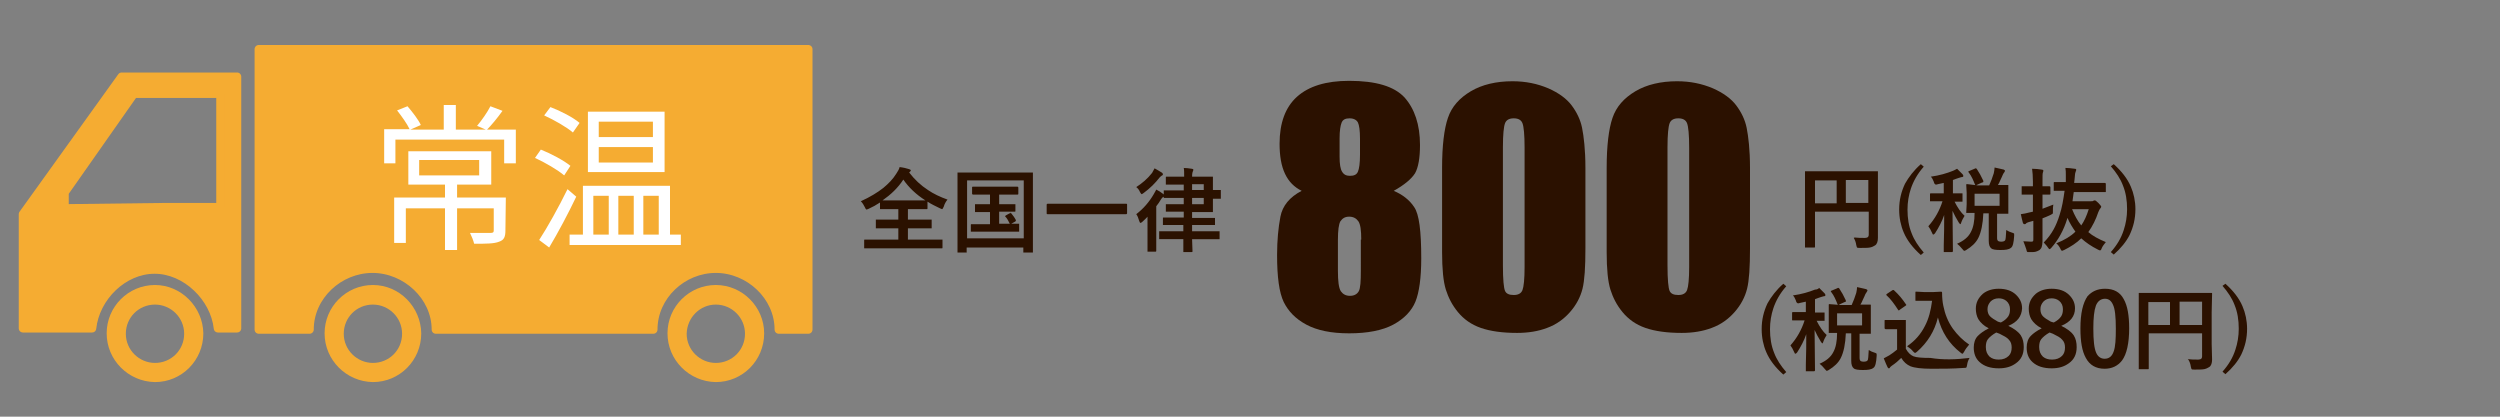
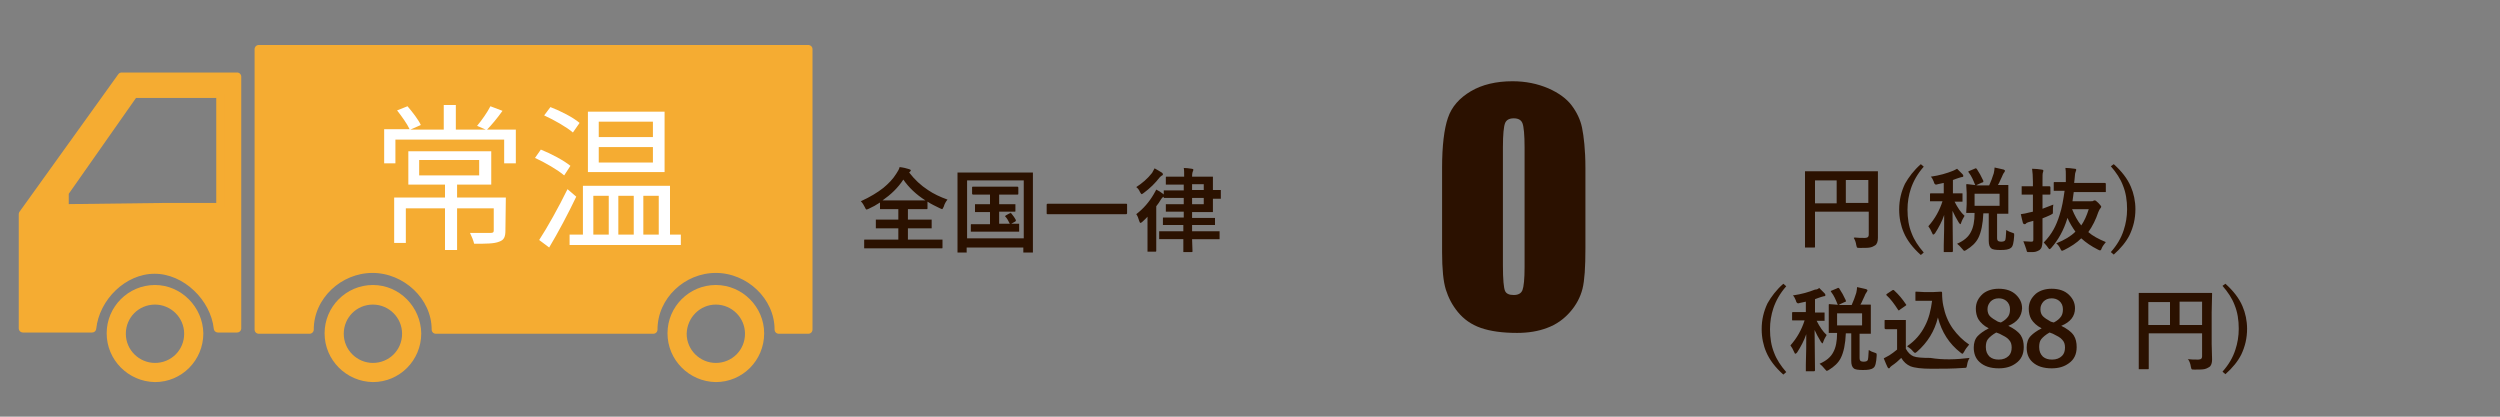
<svg xmlns="http://www.w3.org/2000/svg" version="1.1" id="レイヤー_1" x="0px" y="0px" viewBox="0 0 600 100" style="enable-background:new 0 0 600 100;" xml:space="preserve">
  <rect x="0" y="0" width="600" height="100" fill="#808080" stroke="none" />
  <style type="text/css">
	.st0{fill:#F5AC32;stroke:#F5AC32;stroke-width:2;stroke-linecap:round;stroke-linejoin:round;}
	.st1{fill:#F5AC32;}
	.st2{fill:#2B1100;}
	.st3{fill:#FFFFFF;}
</style>
  <g>
    <path class="st0" d="M29.2,18.4l-23.7,33v27.4h16.6c0.8-7.5,7.5-14.1,15-14.1c7.5,0,14.4,6.7,15.2,14.1h4.6V18.4H29.2z M32.2,22.4   l0,0.1h20.7v27.2h-13l-24.4,0.3v-3.8L32.2,22.4z M62.1,11.8v67.3h12.2c0-8.1,7.1-14.6,15.1-14.6c8,0,15.2,6.6,15.2,14.6h52.2   c0-8.1,7-14.6,15-14.6s15.1,6.6,15.1,14.6h7.1V11.8H62.1z" />
    <path class="st1" d="M37.2,68.4c-6.4,0-11.6,5.2-11.6,11.6c0,0,0,0,0,0c0,6.4,5.2,11.6,11.6,11.7c0,0,0,0,0,0   c6.4,0,11.6-5.2,11.6-11.7C48.7,73.7,43.5,68.4,37.2,68.4z M37.2,73.1c3.8,0,7,3.1,7,7c0,3.9-3.1,7-7,7c0,0,0,0,0,0   c-3.8,0-7-3.1-7-7c0,0,0,0,0,0C30.2,76.2,33.3,73.1,37.2,73.1C37.2,73.1,37.2,73.1,37.2,73.1z M89.5,68.4   c-6.4,0-11.6,5.2-11.6,11.6c0,0,0,0,0,0c0,6.4,5.2,11.6,11.6,11.7c0,0,0,0,0,0c6.4,0,11.6-5.2,11.6-11.7   C101,73.7,95.9,68.4,89.5,68.4z M89.5,73.1c3.8,0,7,3.1,7,7c0,0,0,0,0,0c0,3.9-3.1,7-7,7c0,0,0,0,0,0c-3.8,0-7-3.1-7-7c0,0,0,0,0,0   C82.5,76.2,85.6,73.1,89.5,73.1z M171.8,68.4c-6.4,0-11.6,5.2-11.6,11.6c0,0,0,0,0,0c0,6.4,5.2,11.6,11.6,11.7c0,0,0,0,0,0   c6.4,0,11.6-5.2,11.6-11.7C183.4,73.7,178.2,68.4,171.8,68.4z M171.8,73.1c3.8,0,7,3.1,7,7c0,0,0,0,0,0c0,3.9-3.1,7-7,7   c0,0,0,0,0,0c-3.8,0-7-3.1-7-7c0,0,0,0,0,0C164.9,76.2,168,73.1,171.8,73.1z" />
  </g>
  <g>
    <path class="st2" d="M227.4,47.9c-0.4,0.5-0.7,1-0.9,1.7c-0.2,0.4-0.3,0.6-0.4,0.6c-0.1,0-0.2-0.1-0.5-0.2c-1-0.5-2.1-1-3-1.6V50   c0,0.2-0.1,0.2-0.2,0.2l-2.9,0h-1.6v2.5h2.5l3,0c0.1,0,0.2,0,0.2,0v2.1c0,0-0.1,0-0.2,0l-3,0h-2.5v2.7h5.2l2.9,0c0.1,0,0.2,0,0.2,0   v1.9c0,0.1,0,0.2-0.1,0.2c0,0-0.1,0-0.2,0l-2.9,0h-12.5l-2.9,0c-0.1,0-0.2,0-0.2,0v-1.9c0-0.1,0-0.2,0.1-0.2c0,0,0.1,0,0.2,0l2.9,0   h5v-2.7h-2.2l-3,0c-0.1,0-0.2,0-0.2,0v-1.9v-0.2c0,0,0.1,0,0.2,0l3,0h2.2v-2.5h-1.4l-2.8,0c-0.1,0-0.2,0-0.2,0v-1.6   c-0.9,0.6-1.8,1.1-2.7,1.5c-0.3,0.1-0.5,0.2-0.5,0.2c-0.1,0-0.3-0.2-0.4-0.5c-0.3-0.6-0.6-1.1-1-1.5c2.2-1,4-2.1,5.4-3.2   c1.2-1,2.3-2.1,3.1-3.4c0.4-0.6,0.7-1.1,0.8-1.6c0.9,0.1,1.7,0.3,2.3,0.5c0.3,0.1,0.4,0.2,0.4,0.3c0,0.1-0.1,0.2-0.2,0.3l-0.2,0.2   c1.3,1.7,2.8,3.1,4.5,4.2C224,46.5,225.7,47.3,227.4,47.9L227.4,47.9z M211.8,48.1c0.3,0,1.1,0,2.4,0h5.3l2.6,0   c-2.2-1.4-4-3.1-5.3-5C215.5,45.1,213.8,46.7,211.8,48.1z M243.5,49c0.1,0,0.2,0,0.2,0v1.6c0,0.1,0,0.2-0.1,0.2c0,0-0.1,0-0.2,0   l-2.5,0h-1.1v2.9h1.8l2.8,0c0.1,0,0.2,0,0.2,0v1.9c0,0-0.1,0-0.2,0l-2.8,0H236l-2.8,0c-0.1,0-0.2,0-0.2,0V54c0-0.1,0-0.2,0.1-0.2   c0,0,0.1,0,0.2,0l2.8,0h1.5v-2.9h-0.9l-2.5,0c-0.1,0-0.2,0-0.2,0v-1.7V49c0.1,0,0.1,0,0.2,0l2.5,0h0.9v-2.3h-1.3l-2.8,0   c-0.1,0-0.2-0.1-0.2-0.2V45c0-0.2,0.1-0.2,0.2-0.2l2.8,0h5.1l2.8,0c0.1,0,0.2,0.1,0.2,0.2v1.5c0,0.2-0.1,0.2-0.2,0.2l-2.8,0h-1.6   V49h1.1L243.5,49z M242.7,51.2c0.4,0.5,0.8,1,1.1,1.6v0.2c0,0.1-0.1,0.1-0.2,0.2l-0.9,0.5c-0.1,0.1-0.2,0.1-0.2,0.1   c-0.1,0-0.1-0.1-0.2-0.2c-0.3-0.6-0.6-1.2-1-1.6c-0.1-0.1-0.1-0.1-0.1-0.1s0.1-0.1,0.2-0.2l0.9-0.5c0.1,0,0.1,0,0.2,0   C242.4,51,242.5,51,242.7,51.2L242.7,51.2z M231.8,60.6H230c-0.1,0-0.2,0-0.2,0v-19v-0.2c0,0,0.1,0,0.2,0l2.9,0h11.9l2.9,0   c0.1,0,0.2,0,0.2,0v19.2c-0.1,0-0.1,0-0.2,0h-1.9c-0.1,0-0.2,0-0.2,0v-1.2h-13.6v1.3C232,60.6,232,60.6,231.8,60.6L231.8,60.6z    M232.1,43.3v13.9h13.6V43.3L232.1,43.3z M254.2,51.4l-2.8,0c-0.2,0-0.2-0.1-0.2-0.2v-2.1c0-0.1,0.1-0.2,0.2-0.2l2.8,0h13.3l2.8,0   c0.2,0,0.2,0.1,0.2,0.2v2.1c0,0.1-0.1,0.2-0.2,0.2l-2.8,0H254.2z M283.8,40.3c0.8,0,1.6,0.1,2.2,0.2c0.2,0,0.4,0.1,0.4,0.2   c0,0.1,0,0.2-0.1,0.4c-0.1,0.2-0.2,0.6-0.2,1.3h1.5l3.3,0c0.1,0,0.2,0,0.2,0v3.2l1.7,0c0.1,0,0.2,0,0.2,0v2.1c-0.1,0-0.1,0-0.2,0   l-1.7,0v3.2c0,0-0.1,0-0.2,0l-3.3,0h-1.5v1.4h2.3l3,0c0.1,0,0.2,0,0.2,0V54c0,0-0.1,0-0.2,0l-3,0h-2.3v1.5h3.4l3,0   c0.1,0,0.2,0,0.2,0v1.9c-0.1,0-0.1,0-0.2,0l-3,0h-3.4l0.1,2.9c0,0.2-0.1,0.2-0.2,0.2h-1.8c-0.1,0-0.2,0-0.2,0v-0.2v-0.4v-2.5h-2.5   l-3.1,0c-0.1,0-0.2,0-0.2,0v-1.7v-0.2c0,0,0.1,0,0.2,0l3.1,0h2.5V54h-1.8l-2.9,0c-0.1,0-0.2,0-0.2,0v-1.6c0-0.1,0-0.2,0.1-0.2   c0,0,0.1,0,0.2,0l2.9,0h1.8v-1.4h-1.5l-2.6,0c-0.1,0-0.2,0-0.2,0v-1.6V49c0.1,0,0.1,0,0.2,0l2.6,0h1.5v-1.5h-1.7l-2.9,0   c-0.1,0-0.2,0-0.2,0v-0.3c-0.1,0.1-0.1,0.1-0.2,0.1c-0.2,0.2-0.4,0.4-0.5,0.6c-0.3,0.5-0.6,1-1.1,1.6v10.7c0,0.2-0.1,0.2-0.2,0.2   h-1.7c-0.1,0-0.2,0-0.2,0v-6.1V52c-0.3,0.4-0.8,0.8-1.2,1.2c-0.2,0.2-0.4,0.3-0.5,0.3c-0.1,0-0.2-0.2-0.3-0.5   c-0.2-0.7-0.4-1.2-0.7-1.6c1.7-1.3,3.1-2.9,4.2-4.8c0.3-0.5,0.5-0.9,0.6-1.1c0.6,0.3,1.1,0.6,1.6,1c0.2,0.1,0.2,0.2,0.2,0.3v-0.9   v-0.2c0,0,0.1,0,0.2,0l2.9,0h1.7v-1.4h-1.2l-2.9,0c-0.1,0-0.2,0-0.2,0v-1.7c0-0.1,0-0.2,0.1-0.2c0,0,0.1,0,0.2,0l2.9,0h1.2   c0-1,0-1.7-0.1-2.1H283.8z M288.9,49v-1.5h-2.8V49H288.9z M288.9,44.2h-2.8v1.4h2.8V44.2z M277.1,40.4c0.5,0.3,1.1,0.6,1.7,1   c0.2,0.1,0.3,0.3,0.3,0.4c0,0.2-0.1,0.3-0.2,0.3c-0.2,0.1-0.4,0.3-0.6,0.5c-1,1.3-2.3,2.6-3.8,3.7c-0.3,0.2-0.4,0.3-0.5,0.3   c-0.1,0-0.2-0.2-0.4-0.5c-0.2-0.5-0.5-0.9-0.9-1.2c1.4-0.9,2.7-2,3.8-3.4C276.7,41.1,276.9,40.8,277.1,40.4L277.1,40.4z" />
  </g>
  <path class="st2" d="M445.1,57c0.8,0.1,1.6,0.1,2.5,0.1c0.3,0,0.6-0.1,0.7-0.2c0.1-0.1,0.2-0.3,0.2-0.6v-5.5h-12.9v8.4  c0,0.1,0,0.2-0.1,0.2c0,0-0.1,0-0.2,0h-1.9c-0.1,0-0.2,0-0.2,0V41.3v-0.2c0,0,0.1,0,0.2,0l3,0h11.1l3,0c0.1,0,0.2,0,0.2,0v16  c0,0.8-0.2,1.5-0.7,1.8c-0.3,0.2-0.7,0.4-1.2,0.5c-0.5,0.1-1.3,0.1-2.4,0.1c-0.4,0-0.6,0-0.7-0.1c-0.1-0.1-0.1-0.3-0.2-0.6  c-0.1-0.7-0.3-1.2-0.6-1.7L445.1,57z M448.4,43.2H443v5.5h5.4V43.2z M435.6,48.8h5.2v-5.5h-5.2V48.8z" />
  <g>
    <path class="st2" d="M461.7,40c-1.5,1.7-2.5,3.5-3.1,5.3c-0.5,1.5-0.8,3.2-0.8,5c0,2.1,0.3,4,1,5.7c0.6,1.6,1.6,3.1,2.9,4.6   l-0.7,0.6c-1.9-1.7-3.3-3.5-4.1-5.4c-0.7-1.6-1.1-3.5-1.1-5.5c0-2.3,0.5-4.3,1.4-6.2c0.9-1.6,2.1-3.2,3.8-4.7L461.7,40z    M474.7,44.5h2.7c0.4-0.9,0.8-1.9,1.1-2.9c0.1-0.5,0.2-1,0.2-1.4c1,0.2,1.7,0.4,2.2,0.5c0.2,0.1,0.3,0.2,0.3,0.3   c0,0.1-0.1,0.2-0.2,0.4c-0.1,0.1-0.3,0.4-0.4,0.7c0,0.1-0.2,0.4-0.5,1.1c-0.2,0.5-0.4,0.9-0.6,1.2l2.3,0c0.1,0,0.2,0,0.2,0v6.9   c0,0-0.1,0-0.2,0l-2.5,0v5.8c0,0.4,0.1,0.6,0.2,0.7c0.1,0.1,0.4,0.2,0.8,0.2c0.4,0,0.8-0.1,0.9-0.3c0.2-0.2,0.2-1,0.3-2.5   c0.5,0.3,0.9,0.5,1.3,0.6c0.2,0.1,0.4,0.1,0.5,0.2c0.1,0,0.1,0.1,0.1,0.3v0.3c-0.1,1.6-0.3,2.6-0.8,2.9c-0.5,0.4-1.3,0.5-2.5,0.5   c-1.1,0-1.9-0.1-2.2-0.4c-0.4-0.3-0.6-0.9-0.6-1.8v-6.6h-1.3c-0.1,2.5-0.5,4.5-1.2,5.9c-0.6,1.2-1.6,2.1-2.9,2.9   c-0.3,0.2-0.5,0.2-0.5,0.2c-0.1,0-0.2-0.2-0.5-0.5c-0.4-0.5-0.8-0.9-1.2-1.2c1.6-0.7,2.7-1.6,3.3-2.8c0.6-1.1,0.9-2.6,0.9-4.6   c-0.5,0-1,0-1.4,0l-0.4,0c-0.1,0-0.2,0-0.2,0v-0.2l0.1-1.9v-2.7l-0.1-1.9c0-0.1,0-0.2,0.1-0.2c0,0,0.1,0,0.2,0L474.7,44.5z    M479.9,49.4v-2.9h-6v2.9H479.9z M469.7,40.5c0.4,0.4,0.8,0.8,1.3,1.3c0.1,0.1,0.2,0.3,0.2,0.4c0,0.2-0.1,0.3-0.4,0.3   c-0.1,0-0.3,0.1-0.7,0.2c-0.4,0.1-0.8,0.3-1.4,0.5v3.2l2.1,0c0.1,0,0.2,0,0.2,0v2c0,0-0.1,0-0.2,0l-0.5,0l-1.2,0   c0.7,1.4,1.5,2.6,2.4,3.4c-0.3,0.5-0.6,1-0.8,1.6c-0.1,0.2-0.1,0.4-0.2,0.4c-0.1,0-0.2-0.1-0.4-0.4c-0.6-1-1.1-1.9-1.5-2.8l0.1,9.7   c0,0.1-0.1,0.2-0.2,0.2h-1.8c-0.1,0-0.2,0-0.2,0v-0.2v-1.4c0.1-2.6,0.1-5.1,0.1-7.3c-0.5,1.5-1.3,3-2.2,4.4   c-0.2,0.2-0.3,0.3-0.4,0.3c-0.1,0-0.2-0.1-0.3-0.4c-0.3-0.7-0.6-1.2-0.9-1.6c1.6-1.8,2.7-3.8,3.4-6h-0.5l-2.3,0c-0.1,0-0.2,0-0.2,0   v-1.7c0-0.2,0.1-0.2,0.2-0.2l2.3,0h0.8v-2.5l-1.4,0.3c-0.2,0.1-0.4,0.1-0.5,0.1c-0.1,0-0.2-0.1-0.3-0.2c-0.1-0.1-0.1-0.2-0.2-0.5   c-0.2-0.5-0.4-0.9-0.7-1.2c2.1-0.3,3.8-0.8,5.3-1.4C469,40.9,469.3,40.7,469.7,40.5L469.7,40.5z M474.4,40.5   c0.6,0.9,1.1,1.8,1.6,2.9v0.2c0,0.1-0.1,0.2-0.3,0.2l-1.3,0.6c-0.1,0.1-0.2,0.1-0.2,0.1c-0.1,0-0.1-0.1-0.2-0.2   c-0.4-1-0.8-2-1.5-2.9c-0.1-0.1-0.1-0.1-0.1-0.2c0-0.1,0.1-0.1,0.3-0.2l1.2-0.5c0.1-0.1,0.2-0.1,0.3-0.1   C474.2,40.4,474.2,40.4,474.4,40.5L474.4,40.5z M505.4,58.1c-0.4,0.5-0.8,1-1,1.5c-0.1,0.4-0.3,0.5-0.4,0.5c-0.1,0-0.3-0.1-0.5-0.2   c-1.6-0.8-2.9-1.7-4-2.7c-1.1,1.1-2.5,2-4.1,2.8c-0.3,0.1-0.5,0.2-0.5,0.2c-0.1,0-0.3-0.2-0.4-0.5c-0.3-0.6-0.6-1-1-1.3   c2-0.8,3.5-1.7,4.6-2.8c-0.7-1-1.4-2.1-1.9-3.3c-0.1,0.2-0.1,0.3-0.1,0.3c-0.8,2.6-2.1,5-3.8,6.9c-0.2,0.2-0.3,0.3-0.4,0.3   c-0.1,0-0.2-0.1-0.4-0.4c-0.3-0.5-0.7-0.8-1-1.2c1-1,1.8-2.1,2.4-3.2c0.5-0.9,1-2.1,1.4-3.4c0.6-1.8,0.9-3.7,1.2-5.8   c-0.7,0-1.4,0-1.9,0c-0.1,0-0.2,0-0.4,0h-0.1c-0.1,0-0.2,0-0.2,0v-1.9c0-0.1,0-0.2,0.1-0.2c0,0,0.1,0,0.2,0l2.6,0v-0.6v-1.1   c0-0.6,0-1.2-0.1-1.7c0.7,0,1.4,0.1,2.2,0.2c0.3,0,0.4,0.1,0.4,0.3c0,0.1-0.1,0.2-0.2,0.6c-0.1,0.2-0.1,0.7-0.2,1.6l-0.1,0.9h4.4   l3,0c0.1,0,0.2,0.1,0.2,0.2v2c0,0-0.1,0-0.2,0l-3,0h-4.5c-0.1,0.8-0.2,1.5-0.3,2.2h4.4c0.3,0,0.5,0,0.6-0.1   c0.1-0.1,0.3-0.1,0.4-0.1c0.1,0,0.4,0.2,0.8,0.6c0.4,0.4,0.7,0.8,0.7,0.9c0,0.1-0.1,0.3-0.2,0.4c-0.2,0.2-0.3,0.5-0.5,0.9   c-0.6,1.8-1.4,3.4-2.4,4.8C502.2,56.6,503.7,57.4,505.4,58.1L505.4,58.1z M501.3,50.2h-4c0.6,1.5,1.3,2.8,2.2,3.9   C500.2,53.1,500.8,51.8,501.3,50.2L501.3,50.2z M485.6,57.9c0.6,0,1.2,0.1,1.8,0.1c0.2,0,0.4,0,0.5-0.1c0.1-0.1,0.1-0.3,0.1-0.5   v-4.4l-1.1,0.3c-0.3,0.1-0.6,0.2-0.7,0.4c-0.1,0.1-0.2,0.1-0.4,0.1c-0.1,0-0.2-0.1-0.3-0.3c-0.2-0.6-0.3-1.3-0.5-2.1   c0.7-0.1,1.3-0.2,2-0.4l0.9-0.2v-4.1h-0.3l-2.2,0c-0.1,0-0.2,0-0.2,0v-1.8v-0.2c0,0,0.1,0,0.2,0l2.2,0h0.3v-1.1   c0-1.3-0.1-2.4-0.2-3.1c0.9,0,1.6,0.1,2.3,0.2c0.2,0,0.4,0.1,0.4,0.2c0,0.1,0,0.3-0.1,0.5c-0.1,0.2-0.1,0.9-0.1,2.2v1.1l1.7,0   c0.1,0,0.2,0.1,0.2,0.2v1.6c0,0.2-0.1,0.2-0.2,0.2l-0.5,0c-0.4,0-0.8,0-1.2,0v3.4c1-0.4,1.8-0.7,2.6-1c-0.1,0.5-0.1,1-0.1,1.5v0.3   c0,0.2,0,0.4-0.1,0.4c-0.1,0.1-0.2,0.1-0.5,0.3c-0.7,0.3-1.3,0.6-1.9,0.8v5.5c0,0.6-0.1,1.1-0.2,1.4c-0.1,0.3-0.3,0.5-0.5,0.7   c-0.3,0.2-0.6,0.3-0.9,0.4c-0.3,0.1-0.8,0.1-1.5,0.1c-0.4,0-0.6,0-0.6-0.1c-0.1-0.1-0.1-0.3-0.2-0.6   C486,58.9,485.8,58.4,485.6,57.9L485.6,57.9z M507.3,39.4c1.9,1.7,3.3,3.5,4.1,5.4c0.7,1.6,1.1,3.5,1.1,5.4c0,2.3-0.5,4.3-1.4,6.2   c-0.8,1.6-2.1,3.2-3.8,4.7l-0.7-0.6c1.5-1.7,2.5-3.4,3.1-5.3c0.5-1.5,0.8-3.2,0.8-5c0-2.1-0.3-4-1-5.7c-0.6-1.6-1.6-3.1-2.9-4.6   L507.3,39.4z" />
  </g>
  <g>
    <path class="st3" d="M100.7,38.4H115v3.7h-14.4V38.4z M121.4,47.4h-11.7v-3.1h8.2v-8H98v8h8.8v3.1H94.6v10.9h2.8V50h9.4v10h2.9V50   h8.8v5.3c0,0.5-0.2,0.6-0.8,0.6c-0.6,0-2.6,0-4.9,0c0.4,0.8,0.8,1.8,1,2.6c2.9,0,4.8,0,6-0.5c1.2-0.4,1.5-1.2,1.5-2.7L121.4,47.4z    M117.7,25.5c-0.7,1.4-2.1,3.4-3.2,4.7l2.3,1c1.1-1.1,2.6-2.9,3.8-4.6L117.7,25.5z M123.7,31.1h-14.3v-5.9h-2.9v5.9h-8L101,30   c-0.6-1.3-2-3.1-3.2-4.5l-2.5,1c1.1,1.4,2.4,3.2,3,4.5h-6.1v8.2h2.7v-5.7h26.1v5.7h2.8V31.1z M156.7,32.9h-13v-3.7h13V32.9z    M156.7,39h-13v-3.7h13V39z M159.5,26.8h-18.4v14.5h18.4V26.8z M139.1,29.5c-1.5-1.3-4.6-2.9-7-3.8l-1.5,2c2.4,1.1,5.4,2.8,6.9,4.1   L139.1,29.5z M136.9,39.8c-1.6-1.3-4.6-2.9-7.1-3.9l-1.4,2c2.4,1.1,5.5,2.9,7,4.2L136.9,39.8z M136.2,45.4   c-2.1,4.3-4.9,9.3-6.8,12.2l2.4,1.8c2.1-3.5,4.6-8.2,6.5-12.2L136.2,45.4z M142.4,47h3.7v9.3h-3.7V47z M152.1,47v9.3h-3.7V47H152.1   z M158.1,47v9.3h-3.7V47H158.1z M160.8,56.3V44.6h-20.9v11.7h-3.2v2.5h26.7v-2.5H160.8z" />
  </g>
  <path class="st2" d="M428.7,68.7c-1.5,1.7-2.5,3.5-3.1,5.3c-0.5,1.5-0.8,3.2-0.8,5c0,2.1,0.3,4,1,5.7c0.6,1.6,1.6,3.1,2.9,4.6  l-0.7,0.6c-1.9-1.7-3.3-3.5-4.1-5.4c-0.7-1.6-1.1-3.5-1.1-5.5c0-2.3,0.5-4.3,1.4-6.2c0.9-1.6,2.1-3.2,3.8-4.7L428.7,68.7z   M441.7,73.2h2.7c0.4-0.9,0.8-1.9,1.1-2.9c0.1-0.5,0.2-1,0.2-1.4c1,0.2,1.7,0.4,2.2,0.5c0.2,0.1,0.3,0.2,0.3,0.3  c0,0.1-0.1,0.2-0.2,0.4s-0.3,0.4-0.4,0.7c0,0.1-0.2,0.4-0.5,1.1c-0.2,0.5-0.4,0.9-0.6,1.2l2.3,0c0.1,0,0.2,0,0.2,0.1v6.9  c0,0-0.1,0-0.2,0l-2.5,0v5.8c0,0.4,0.1,0.6,0.2,0.7c0.1,0.1,0.4,0.2,0.8,0.2c0.4,0,0.8-0.1,0.9-0.3c0.2-0.2,0.2-1,0.3-2.5  c0.5,0.3,0.9,0.5,1.3,0.6c0.2,0.1,0.4,0.1,0.5,0.2c0.1,0.1,0.1,0.1,0.1,0.3v0.3c-0.1,1.6-0.3,2.6-0.8,2.9c-0.5,0.4-1.3,0.5-2.5,0.5  c-1.1,0-1.9-0.1-2.2-0.4c-0.4-0.3-0.6-0.9-0.6-1.8v-6.6h-1.3c-0.1,2.5-0.5,4.5-1.2,5.9c-0.6,1.2-1.6,2.1-2.9,2.9  c-0.3,0.2-0.5,0.2-0.5,0.2c-0.1,0-0.2-0.2-0.5-0.5c-0.4-0.5-0.8-0.9-1.2-1.2c1.6-0.7,2.7-1.6,3.3-2.8c0.6-1.1,0.9-2.6,0.9-4.6  c-0.5,0-1,0-1.4,0l-0.4,0c-0.1,0-0.2,0-0.2,0v-6.7c0-0.1,0-0.2,0.1-0.2c0,0,0.1,0,0.2,0L441.7,73.2z M446.9,78.1v-2.9h-6v2.9  L446.9,78.1z M436.6,69.1c0.4,0.4,0.8,0.8,1.3,1.3c0.1,0.1,0.2,0.3,0.2,0.4c0,0.2-0.1,0.3-0.4,0.3c-0.1,0-0.3,0.1-0.7,0.2  c-0.4,0.1-0.8,0.3-1.4,0.5V75l2.1,0c0.1,0,0.2,0,0.2,0v2c0,0-0.1,0-0.2,0l-0.5,0l-1.2,0c0.7,1.4,1.5,2.6,2.4,3.4  c-0.3,0.5-0.6,1-0.8,1.6c-0.1,0.2-0.1,0.4-0.2,0.4c-0.1,0-0.2-0.1-0.4-0.4c-0.6-1-1.1-1.9-1.5-2.8l0.1,9.7c0,0.1-0.1,0.2-0.2,0.2  h-1.8c-0.1,0-0.2,0-0.2,0v-0.2v-1.4c0.1-2.6,0.1-5.1,0.1-7.3c-0.5,1.5-1.3,3-2.2,4.4c-0.2,0.2-0.3,0.3-0.4,0.3  c-0.1,0-0.2-0.1-0.3-0.4c-0.3-0.7-0.6-1.2-0.9-1.6c1.6-1.8,2.7-3.8,3.4-6h-0.5l-2.3,0c-0.1,0-0.2,0-0.2-0.1v-1.7  c0-0.2,0.1-0.2,0.2-0.2l2.3,0h0.8v-2.5l-1.4,0.3c-0.2,0.1-0.4,0.1-0.5,0.1c-0.1,0-0.2-0.1-0.3-0.2c-0.1-0.1-0.1-0.2-0.2-0.5  c-0.2-0.5-0.4-0.9-0.7-1.2c2.1-0.3,3.8-0.8,5.3-1.4C436,69.5,436.3,69.4,436.6,69.1L436.6,69.1z M441.4,69.2  c0.6,0.9,1.1,1.8,1.6,2.9v0.2c0,0.1-0.1,0.2-0.3,0.2l-1.3,0.6c-0.1,0.1-0.2,0.1-0.2,0.1c-0.1,0-0.1-0.1-0.2-0.2  c-0.4-1-0.8-2-1.5-2.9c-0.1-0.1-0.1-0.1-0.1-0.2c0-0.1,0.1-0.1,0.3-0.2l1.2-0.5c0.1-0.1,0.2-0.1,0.3-0.1  C441.2,69,441.2,69.1,441.4,69.2L441.4,69.2z M457.7,83.1c1.9-1.3,3.3-2.9,4.3-4.9c0.9-1.7,1.4-3.7,1.7-6h-1.9l-1.9,0  c-0.1,0-0.2,0-0.2-0.1v-1.9c0-0.1,0-0.2,0.1-0.2c0,0,0.1,0,0.2,0l1.9,0.1h2l2-0.1c0.1,0,0.2,0.1,0.2,0.2c0,1.2,0.1,2.3,0.3,3.2  c0.4,2,1.1,3.8,2.3,5.5c1.1,1.5,2.4,2.8,3.9,3.8c-0.5,0.6-0.9,1.1-1.2,1.7c-0.2,0.3-0.3,0.5-0.4,0.5c-0.1,0-0.3-0.1-0.5-0.3  c-2.7-2.1-4.5-4.9-5.4-8.4c-0.8,3.3-2.5,6-5,8.2c-0.2,0.2-0.4,0.3-0.5,0.3c-0.1,0-0.2-0.1-0.5-0.4C458.8,83.9,458.3,83.5,457.7,83.1  L457.7,83.1z M472.7,85.9c-0.3,0.5-0.5,1-0.6,1.7c-0.1,0.4-0.1,0.6-0.2,0.6c-0.1,0.1-0.3,0.1-0.6,0.1c-2.7,0.2-5.2,0.2-7.7,0.2  c-2.4,0-4.1-0.2-5.1-0.6c-0.9-0.4-1.6-1-2.2-2c-0.7,0.7-1.4,1.3-2.3,1.9c-0.2,0.2-0.4,0.3-0.4,0.4c-0.1,0.2-0.2,0.2-0.3,0.2  c-0.1,0-0.2-0.1-0.3-0.3c-0.2-0.4-0.5-1.1-0.9-2.1c0.5-0.3,1-0.5,1.3-0.7c0.6-0.4,1.2-0.8,1.9-1.4v-4.9h-1.1l-1.6,0  c-0.1,0-0.2,0-0.2-0.1c-0.1,0-0.1-0.1-0.1-0.2v-1.7c0-0.1,0-0.2,0.1-0.2c0,0,0.1,0,0.2,0l1.6,0h1.4l1.6,0c0.1,0,0.2,0,0.2,0v6.9  c0.5,0.9,1.1,1.5,1.8,1.8c0.7,0.3,2.1,0.4,4.1,0.4C466.3,86.4,469.5,86.3,472.7,85.9L472.7,85.9z M452.8,70.9  c-0.1-0.1-0.1-0.1-0.1-0.2c0,0,0.1-0.1,0.2-0.2l1.2-0.8c0.1-0.1,0.2-0.1,0.3-0.1c0.1,0,0.1,0,0.2,0.1c1.1,1,2,2.1,2.8,3.3  c0.1,0.1,0.1,0.1,0.1,0.2c0,0.1-0.1,0.1-0.2,0.2l-1.3,0.9c-0.1,0.1-0.2,0.2-0.3,0.2c-0.1,0-0.1-0.1-0.2-0.2  C454.6,72.9,453.7,71.7,452.8,70.9L452.8,70.9z M525.1,86.2c0.8,0.1,1.6,0.1,2.5,0.1c0.3,0,0.6-0.1,0.7-0.2c0.1-0.1,0.2-0.3,0.2-0.6  v-5.5h-12.8v8.4c0,0.1,0,0.2-0.1,0.2c0,0-0.1,0-0.2,0h-1.9c-0.1,0-0.2,0-0.2,0V70.5v-0.2c0.1,0,0.1,0,0.2,0l3,0h11.2l3,0  c0.1,0,0.2,0,0.2,0.1v0.2l-0.1,4.4v7.5l0.1,3.8c0,0.8-0.2,1.5-0.7,1.8c-0.3,0.2-0.7,0.4-1.2,0.5c-0.5,0.1-1.3,0.1-2.3,0.1  c-0.4,0-0.6,0-0.7-0.1c-0.1-0.1-0.1-0.3-0.2-0.6c-0.1-0.7-0.3-1.2-0.6-1.7H525.1z M528.5,72.4h-5.4V78h5.4V72.4z M515.6,78h5.2v-5.5  h-5.2V78z M534.1,68.1c1.9,1.7,3.3,3.5,4.1,5.4c0.7,1.6,1.1,3.5,1.1,5.4c0,2.3-0.5,4.3-1.4,6.2c-0.8,1.6-2.1,3.2-3.8,4.7l-0.7-0.6  c1.5-1.7,2.5-3.4,3.1-5.3c0.5-1.5,0.8-3.2,0.8-5c0-2.1-0.3-4-1-5.7c-0.6-1.6-1.6-3.1-2.9-4.6L534.1,68.1z" />
  <g>
-     <path class="st2" d="M334.5,45.8c2.1,0.9,3.8,2.2,4.9,3.9c1.2,1.7,1.7,5.8,1.7,12.3c0,4.7-0.5,8.2-1.4,10.4   c-0.9,2.2-2.7,4.1-5.3,5.5s-6.2,2.1-10.6,2.1c-4.3,0-7.7-0.7-10.3-2.1s-4.3-3.2-5.4-5.4c-1.1-2.3-1.6-6-1.6-11.3   c0-3.5,0.3-6.6,0.8-9.2c0.5-2.6,2.2-4.7,5.1-6.2c-1.8-0.9-3.1-2.2-4-4.1c-0.9-1.9-1.3-4.3-1.3-7.2c0-5,1.4-8.8,4.2-11.3   c2.8-2.5,6.9-3.8,12.5-3.8c6.4,0,10.8,1.3,13.3,4c2.4,2.7,3.7,6.5,3.7,11.4c0,3.1-0.4,5.4-1.2,6.8C338.7,43,337,44.4,334.5,45.8z    M326.7,57.5c0-2.2-0.2-3.7-0.7-4.4s-1.2-1.1-2.2-1.1c-1,0-1.6,0.4-2.1,1.1c-0.4,0.7-0.6,2.2-0.6,4.5V65c0,2.5,0.2,4.1,0.7,4.9   c0.5,0.7,1.2,1.1,2.2,1.1c1,0,1.7-0.4,2.1-1.1c0.4-0.7,0.5-2.4,0.5-4.9V57.5z M326.4,33.3c0-2-0.2-3.3-0.5-3.9c-0.3-0.6-1-1-2-1   c-1,0-1.6,0.3-1.9,1c-0.3,0.7-0.5,2-0.5,3.8v4.4c0,1.8,0.2,3,0.6,3.6c0.4,0.7,1,1,1.9,1c1,0,1.6-0.3,1.9-1c0.3-0.7,0.5-2,0.5-4.1   V33.3z" />
    <path class="st2" d="M380.5,40.3v19.4c0,4.4-0.2,7.6-0.7,9.6c-0.5,2-1.5,3.9-3,5.6s-3.3,3-5.5,3.8c-2.1,0.8-4.5,1.2-7.2,1.2   c-3.5,0-6.4-0.4-8.7-1.2c-2.3-0.8-4.1-2.1-5.5-3.8c-1.4-1.7-2.3-3.5-2.9-5.4s-0.9-4.9-0.9-9V40.3c0-5.3,0.5-9.4,1.4-12   c0.9-2.7,2.8-4.8,5.5-6.4c2.7-1.6,6.1-2.4,10-2.4c3.2,0,6,0.6,8.6,1.7c2.5,1.1,4.4,2.5,5.6,4.1c1.2,1.6,2.1,3.4,2.5,5.4   S380.5,35.9,380.5,40.3z M365.9,35.4c0-3.1-0.2-5-0.5-5.8c-0.3-0.8-1-1.2-2.1-1.2c-1.1,0-1.8,0.4-2.1,1.2c-0.3,0.8-0.5,2.7-0.5,5.7   v28.4c0,3.4,0.2,5.4,0.5,6.1c0.3,0.7,1,1,2.1,1s1.8-0.4,2.1-1.2c0.3-0.8,0.5-2.6,0.5-5.5V35.4z" />
-     <path class="st2" d="M420,40.3v19.4c0,4.4-0.2,7.6-0.7,9.6c-0.5,2-1.5,3.9-3,5.6s-3.3,3-5.5,3.8c-2.1,0.8-4.5,1.2-7.2,1.2   c-3.5,0-6.4-0.4-8.7-1.2c-2.3-0.8-4.1-2.1-5.5-3.8c-1.4-1.7-2.3-3.5-2.9-5.4s-0.9-4.9-0.9-9V40.3c0-5.3,0.5-9.4,1.4-12   c0.9-2.7,2.8-4.8,5.5-6.4c2.7-1.6,6.1-2.4,10-2.4c3.2,0,6,0.6,8.6,1.7c2.5,1.1,4.4,2.5,5.6,4.1c1.2,1.6,2.1,3.4,2.5,5.4   S420,35.9,420,40.3z M405.4,35.4c0-3.1-0.2-5-0.5-5.8c-0.3-0.8-1-1.2-2.1-1.2c-1.1,0-1.8,0.4-2.1,1.2c-0.3,0.8-0.5,2.7-0.5,5.7   v28.4c0,3.4,0.2,5.4,0.5,6.1c0.3,0.7,1,1,2.1,1s1.8-0.4,2.1-1.2c0.3-0.8,0.5-2.6,0.5-5.5V35.4z" />
  </g>
  <g>
    <path class="st2" d="M482,78.2c1.4,0.7,2.4,1.4,3,2.3c0.5,0.8,0.7,1.7,0.7,2.8c0,1.7-0.6,3-1.9,3.9c-1.1,0.8-2.4,1.2-4.1,1.2   c-2,0-3.5-0.5-4.6-1.5c-1-0.9-1.4-2.1-1.4-3.5c0-1.1,0.3-2.1,1-2.8c0.6-0.6,1.4-1.2,2.6-1.8c-1.2-0.6-2-1.4-2.5-2.2   c-0.4-0.7-0.6-1.6-0.6-2.5c0-1.5,0.6-2.6,1.7-3.6c1-0.8,2.3-1.2,3.8-1.2c1.8,0,3.2,0.5,4.2,1.5c0.9,0.9,1.4,1.9,1.4,3.2   C485.2,75.9,484.2,77.3,482,78.2z M479.1,79.8c-0.9,0.5-1.6,1.1-2,1.6c-0.4,0.5-0.5,1.2-0.5,1.9c0,1,0.3,1.7,0.9,2.3   c0.6,0.5,1.3,0.7,2.2,0.7c1,0,1.8-0.3,2.4-0.9c0.5-0.5,0.7-1.2,0.7-2c0-0.8-0.2-1.4-0.7-1.9c-0.4-0.5-1.2-0.9-2.2-1.4L479.1,79.8z    M480.2,77.4c0.8-0.4,1.4-0.9,1.8-1.5c0.3-0.5,0.4-1,0.4-1.7c0-0.8-0.3-1.5-0.9-2c-0.5-0.4-1.1-0.6-1.8-0.6c-0.9,0-1.5,0.3-2,0.8   c-0.4,0.5-0.7,1-0.7,1.8c0,0.7,0.2,1.3,0.6,1.7c0.4,0.4,1,0.8,1.9,1.3L480.2,77.4z" />
    <path class="st2" d="M494.7,78.2c1.4,0.7,2.4,1.4,3,2.3c0.5,0.8,0.7,1.7,0.7,2.8c0,1.7-0.6,3-1.9,3.9c-1.1,0.8-2.4,1.2-4.1,1.2   c-2,0-3.5-0.5-4.6-1.5c-1-0.9-1.4-2.1-1.4-3.5c0-1.1,0.3-2.1,1-2.8c0.6-0.6,1.4-1.2,2.6-1.8c-1.2-0.6-2-1.4-2.5-2.2   c-0.4-0.7-0.6-1.6-0.6-2.5c0-1.5,0.6-2.6,1.7-3.6c1-0.8,2.3-1.2,3.8-1.2c1.8,0,3.2,0.5,4.2,1.5c0.9,0.9,1.4,1.9,1.4,3.2   C498,75.9,496.9,77.3,494.7,78.2z M491.9,79.8c-0.9,0.5-1.6,1.1-2,1.6c-0.4,0.5-0.5,1.2-0.5,1.9c0,1,0.3,1.7,0.9,2.3   c0.6,0.5,1.3,0.7,2.2,0.7c1,0,1.8-0.3,2.4-0.9c0.5-0.5,0.7-1.2,0.7-2c0-0.8-0.2-1.4-0.7-1.9c-0.4-0.5-1.2-0.9-2.2-1.4L491.9,79.8z    M492.9,77.4c0.8-0.4,1.4-0.9,1.8-1.5c0.3-0.5,0.4-1,0.4-1.7c0-0.8-0.3-1.5-0.9-2c-0.5-0.4-1.1-0.6-1.8-0.6c-0.9,0-1.5,0.3-2,0.8   c-0.4,0.5-0.7,1-0.7,1.8c0,0.7,0.2,1.3,0.6,1.7c0.4,0.4,1,0.8,1.9,1.3L492.9,77.4z" />
-     <path class="st2" d="M505.2,69.3c2.1,0,3.6,0.8,4.5,2.5c0.9,1.6,1.3,3.9,1.3,7c0,3.6-0.6,6.2-1.7,7.7c-1,1.3-2.4,2-4.2,2   c-2.1,0-3.6-0.9-4.5-2.6c-0.9-1.6-1.3-3.9-1.3-7.1c0-3.6,0.6-6.1,1.7-7.7C502,70,503.3,69.3,505.2,69.3z M505.2,71.7   c-1,0-1.8,0.6-2.2,1.7c-0.4,1.1-0.6,2.9-0.6,5.4c0,2.9,0.2,4.8,0.7,5.9c0.4,0.9,1.1,1.4,2,1.4c1.1,0,1.8-0.6,2.2-1.8   c0.4-1.1,0.5-2.9,0.5-5.4c0-2.9-0.2-4.8-0.7-5.8C506.7,72.2,506.1,71.7,505.2,71.7z" />
  </g>
</svg>